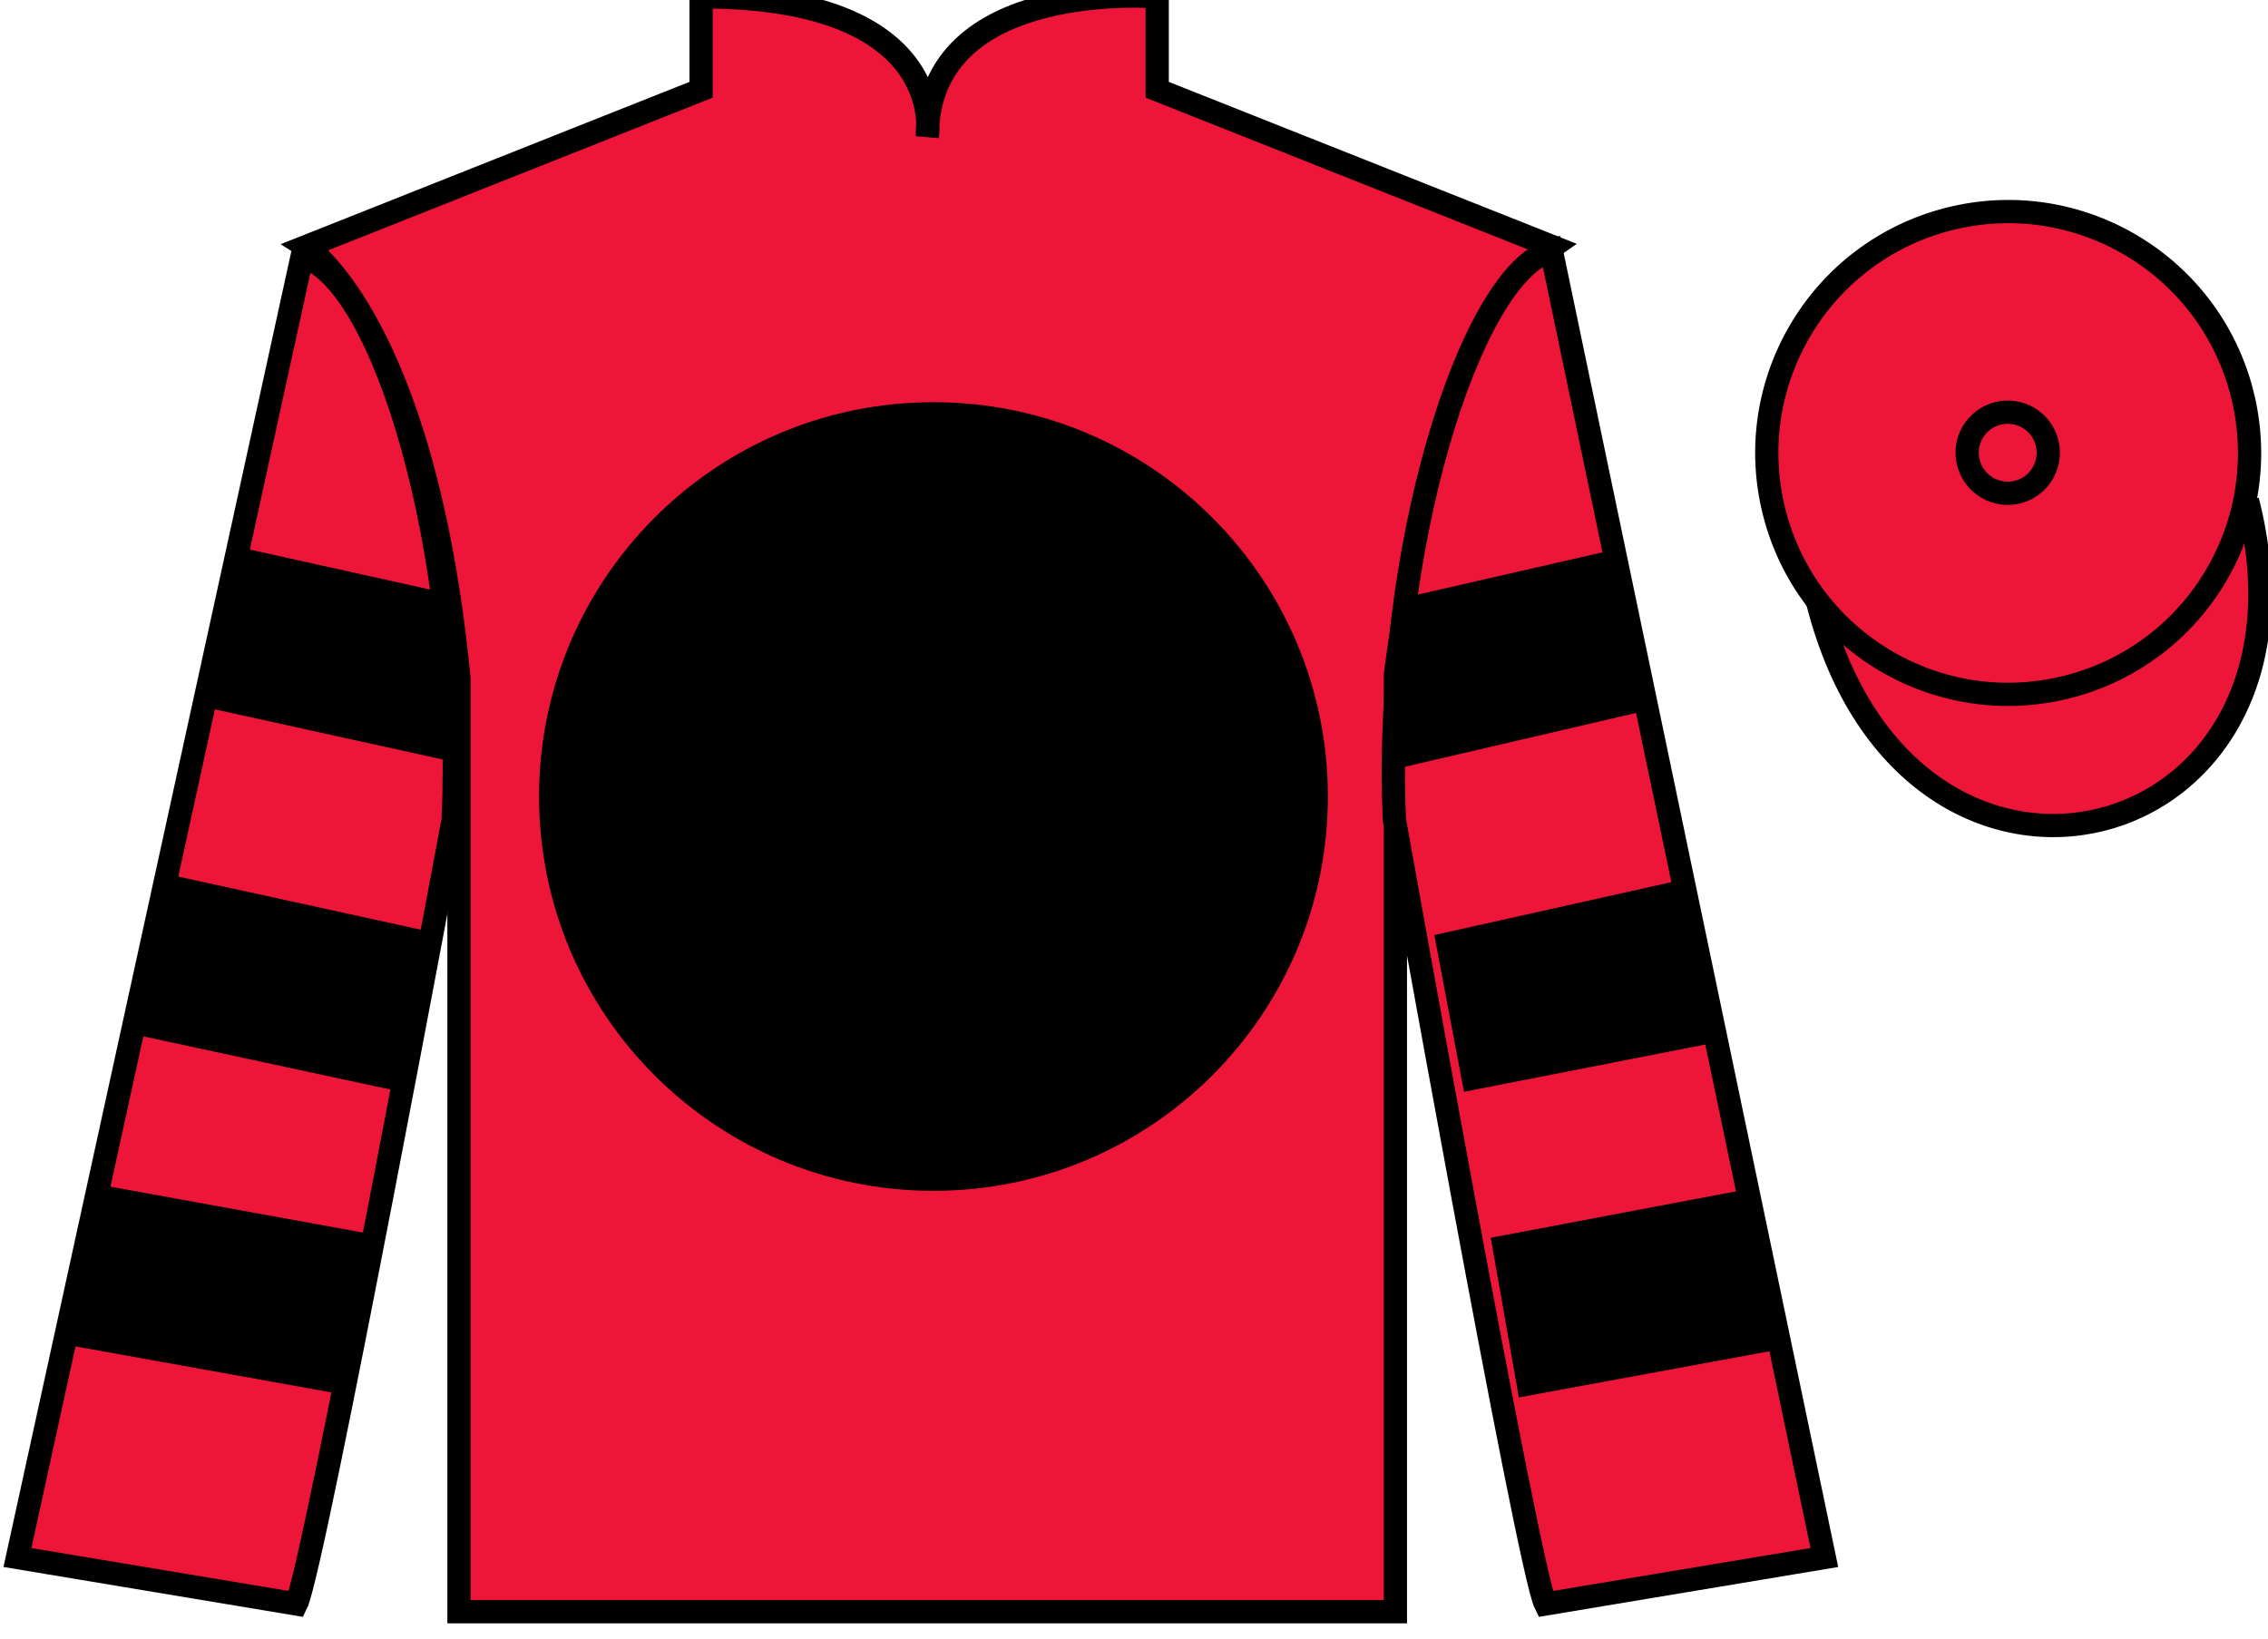
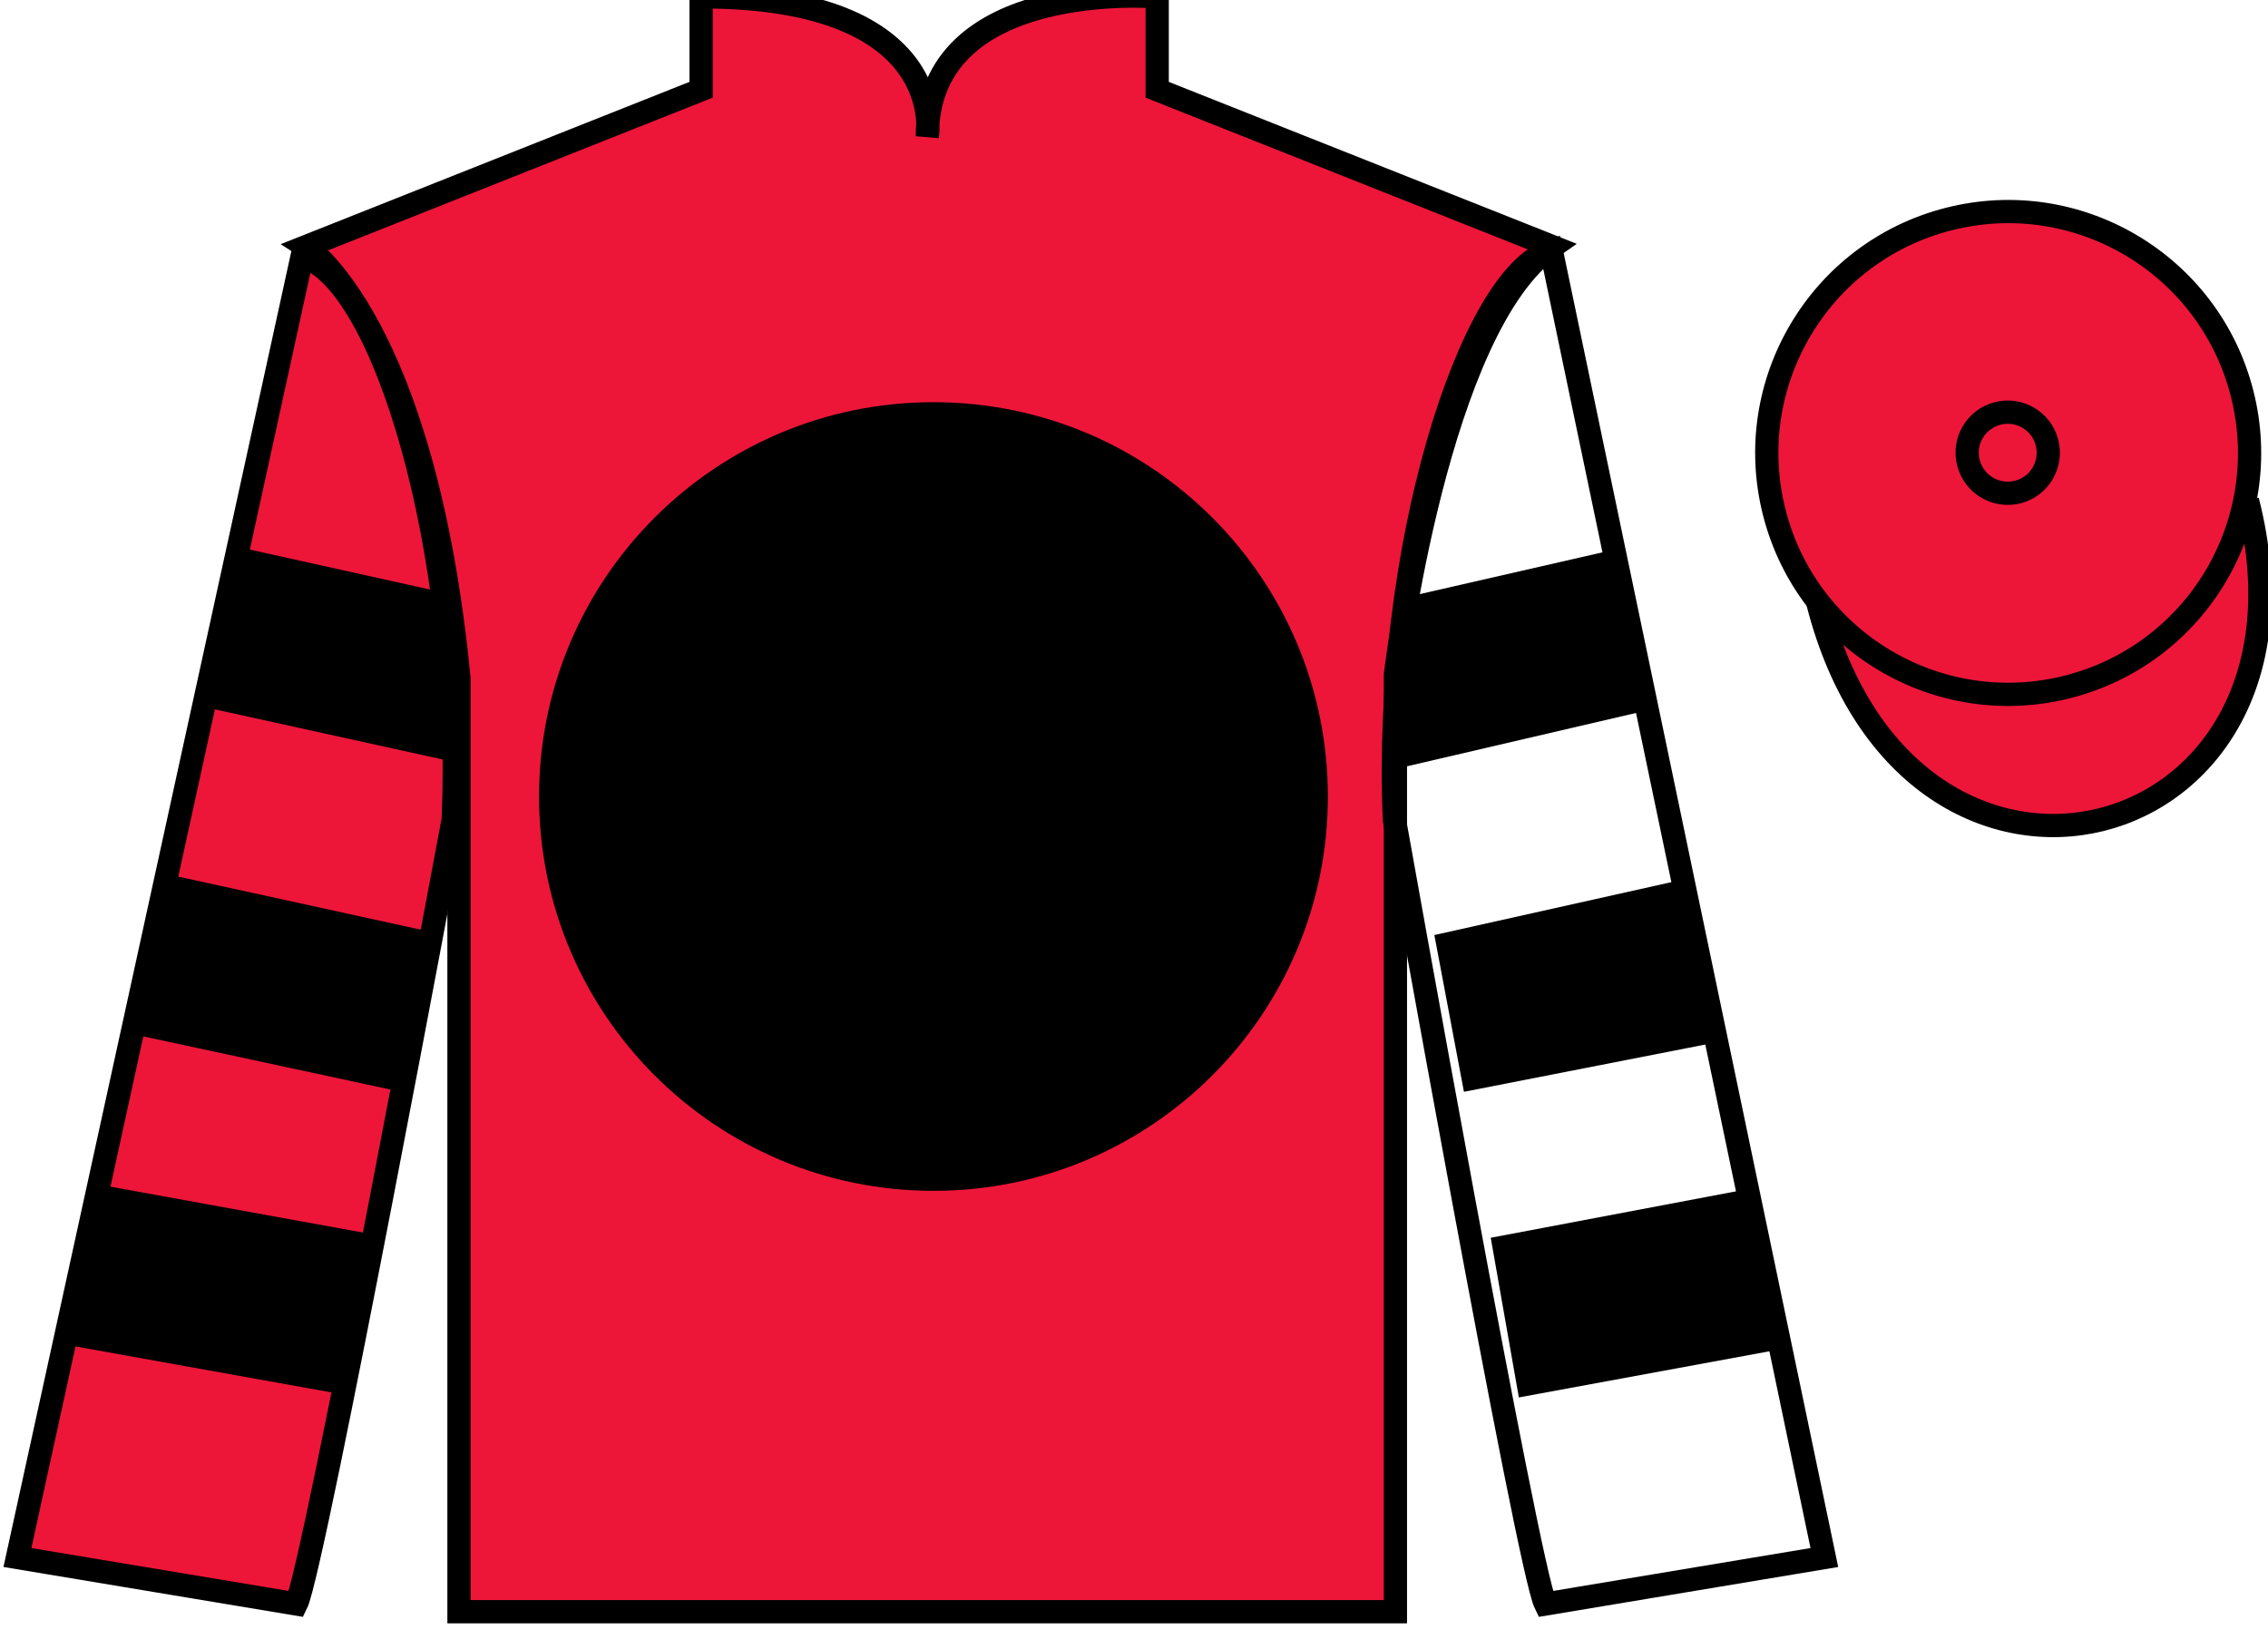
<svg xmlns="http://www.w3.org/2000/svg" width="97.59pt" height="70.53pt" viewBox="0 0 97.59 70.53" version="1.1">
  <g id="surface0">
    <path style="fill-rule:nonzero;fill:rgb(92.863%,8.783%,22.277%);fill-opacity:1;stroke-width:10;stroke-linecap:butt;stroke-linejoin:miter;stroke:rgb(0%,0%,0%);stroke-opacity:1;stroke-miterlimit:4;" d="M 782.188 445.925 C 821.914 290.261 1005.859 337.878 967.07 489.87 " transform="matrix(0.1,0,0,-0.1,0,70.53)" />
    <path style=" stroke:none;fill-rule:nonzero;fill:rgb(92.863%,8.783%,22.277%);fill-opacity:1;" d="M 13.168 10.613 C 13.168 10.613 18.25 13.863 19.75 29.195 C 19.75 29.195 19.75 44.195 19.75 69.363 L 60.043 69.363 L 60.043 29.031 C 60.043 29.031 61.832 14.031 66.793 10.613 L 49.793 3.863 L 49.793 -0.137 C 49.793 -0.137 39.902 -0.969 39.902 5.863 C 39.902 5.863 40.918 -0.137 30.168 -0.137 L 30.168 3.863 L 13.168 10.613 " />
    <path style="fill:none;stroke-width:10;stroke-linecap:butt;stroke-linejoin:miter;stroke:rgb(0%,0%,0%);stroke-opacity:1;stroke-miterlimit:4;" d="M 131.68 599.167 C 131.68 599.167 182.5 566.667 197.5 413.347 C 197.5 413.347 197.5 263.347 197.5 11.667 L 600.43 11.667 L 600.43 414.988 C 600.43 414.988 618.32 564.987 667.93 599.167 L 497.93 666.667 L 497.93 706.667 C 497.93 706.667 399.023 714.987 399.023 646.667 C 399.023 646.667 409.18 706.667 301.68 706.667 L 301.68 666.667 L 131.68 599.167 Z M 131.68 599.167 " transform="matrix(0.1,0,0,-0.1,0,70.53)" />
    <path style=" stroke:none;fill-rule:nonzero;fill:rgb(0%,0%,0%);fill-opacity:1;" d="M 40.168 51.25 C 49.539 51.25 57.137 43.652 57.137 34.281 C 57.137 24.906 49.539 17.309 40.168 17.309 C 30.793 17.309 23.195 24.906 23.195 34.281 C 23.195 43.652 30.793 51.25 40.168 51.25 " />
    <path style=" stroke:none;fill-rule:nonzero;fill:rgb(92.863%,8.783%,22.277%);fill-opacity:1;" d="M 12.75 69.031 C 13.5 67.531 19.5 35.281 19.5 35.281 C 20 23.781 16.5 12.031 13 11.031 L 0.75 67.031 L 12.75 69.031 " />
    <path style="fill:none;stroke-width:10;stroke-linecap:butt;stroke-linejoin:miter;stroke:rgb(0%,0%,0%);stroke-opacity:1;stroke-miterlimit:4;" d="M 127.5 14.988 C 135 29.988 195 352.488 195 352.488 C 200 467.488 165 584.987 130 594.987 L 7.5 34.987 L 127.5 14.988 Z M 127.5 14.988 " transform="matrix(0.1,0,0,-0.1,0,70.53)" />
-     <path style=" stroke:none;fill-rule:nonzero;fill:rgb(92.863%,8.783%,22.277%);fill-opacity:1;" d="M 78.5 67.031 L 66.75 10.781 C 63.25 11.781 59.5 23.781 60 35.281 C 60 35.281 65.75 67.531 66.5 69.031 L 78.5 67.031 " />
    <path style="fill:none;stroke-width:10;stroke-linecap:butt;stroke-linejoin:miter;stroke:rgb(0%,0%,0%);stroke-opacity:1;stroke-miterlimit:4;" d="M 785 34.987 L 667.5 597.487 C 632.5 587.487 595 467.488 600 352.488 C 600 352.488 657.5 29.988 665 14.988 L 785 34.987 Z M 785 34.987 " transform="matrix(0.1,0,0,-0.1,0,70.53)" />
    <path style=" stroke:none;fill-rule:nonzero;fill:rgb(92.863%,8.783%,22.277%);fill-opacity:1;" d="M 88.977 29.559 C 94.535 28.141 97.891 22.484 96.473 16.926 C 95.055 11.367 89.398 8.012 83.844 9.43 C 78.285 10.848 74.93 16.504 76.348 22.062 C 77.766 27.621 83.418 30.977 88.977 29.559 " />
    <path style="fill:none;stroke-width:10;stroke-linecap:butt;stroke-linejoin:miter;stroke:rgb(0%,0%,0%);stroke-opacity:1;stroke-miterlimit:4;" d="M 889.766 409.714 C 945.352 423.894 978.906 480.456 964.727 536.042 C 950.547 591.628 893.984 625.183 838.438 611.003 C 782.852 596.823 749.297 540.261 763.477 484.675 C 777.656 429.089 834.18 395.534 889.766 409.714 Z M 889.766 409.714 " transform="matrix(0.1,0,0,-0.1,0,70.53)" />
    <path style=" stroke:none;fill-rule:nonzero;fill:rgb(92.863%,8.783%,22.277%);fill-opacity:1;" d="M 86.824 21.176 C 87.758 20.938 88.32 19.984 88.082 19.051 C 87.844 18.117 86.895 17.555 85.961 17.793 C 85.023 18.031 84.461 18.98 84.699 19.914 C 84.938 20.848 85.887 21.414 86.824 21.176 " />
    <path style="fill:none;stroke-width:10;stroke-linecap:butt;stroke-linejoin:miter;stroke:rgb(0%,0%,0%);stroke-opacity:1;stroke-miterlimit:4;" d="M 868.242 493.542 C 877.578 495.925 883.203 505.456 880.82 514.792 C 878.438 524.128 868.945 529.753 859.609 527.37 C 850.234 524.987 844.609 515.495 846.992 506.159 C 849.375 496.823 858.867 491.159 868.242 493.542 Z M 868.242 493.542 " transform="matrix(0.1,0,0,-0.1,0,70.53)" />
    <path style=" stroke:none;fill-rule:nonzero;fill:rgb(0%,0%,0%);fill-opacity:1;" d="M 16.965 46.926 L 18.305 40.055 L 7.434 37.676 L 5.906 44.547 L 16.965 46.926 " />
    <path style=" stroke:none;fill-rule:nonzero;fill:rgb(0%,0%,0%);fill-opacity:1;" d="M 14.414 59.953 L 15.816 53.082 L 4.445 51.016 L 2.918 57.887 L 14.414 59.953 " />
    <path style=" stroke:none;fill-rule:nonzero;fill:rgb(0%,0%,0%);fill-opacity:1;" d="M 19.73 32.836 L 19.758 26.715 L 19.57 25.609 L 10.449 23.586 L 8.922 30.457 L 19.73 32.836 " />
    <path style=" stroke:none;fill-rule:nonzero;fill:rgb(0%,0%,0%);fill-opacity:1;" d="M 62.992 46.988 L 61.719 40.242 L 72.652 37.801 L 74.176 44.797 L 62.992 46.988 " />
    <path style=" stroke:none;fill-rule:nonzero;fill:rgb(0%,0%,0%);fill-opacity:1;" d="M 65.355 60.141 L 64.145 53.27 L 75.391 51.141 L 76.914 58.012 L 65.355 60.141 " />
    <path style=" stroke:none;fill-rule:nonzero;fill:rgb(0%,0%,0%);fill-opacity:1;" d="M 60.352 33.023 L 60.324 26.84 L 60.641 25.672 L 69.762 23.586 L 71.098 30.52 L 60.352 33.023 " />
  </g>
</svg>